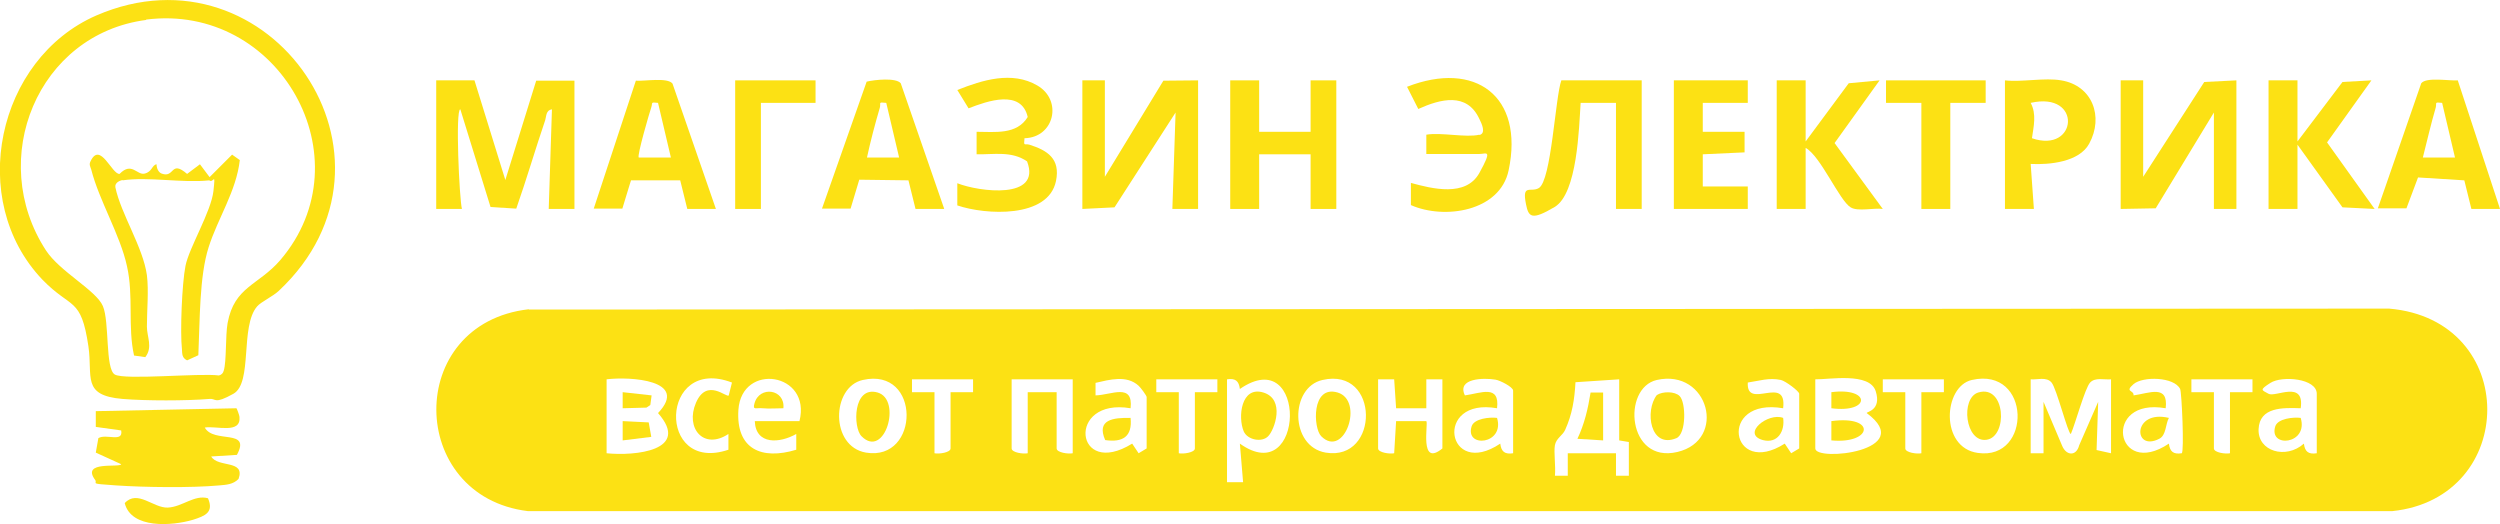
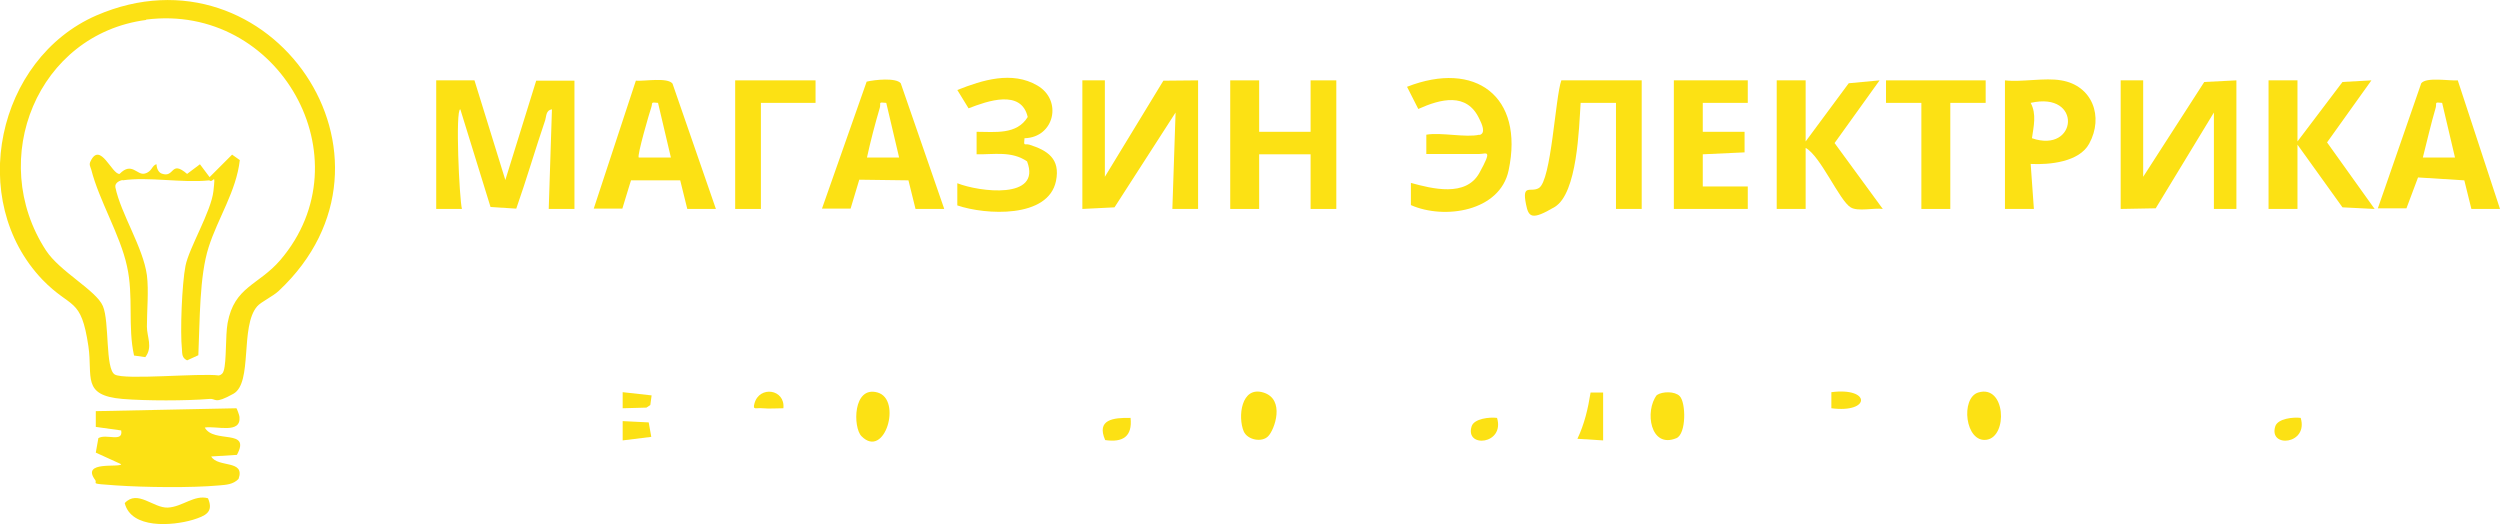
<svg xmlns="http://www.w3.org/2000/svg" id="_Слой_1" version="1.1" viewBox="0 0 777.7 163">
  <defs>
    <style>
      .st0 {
        fill: #fce114;
      }
    </style>
  </defs>
-   <path class="st0" d="M164.5,96.3l578.7-.3c40.8,3.5,40.3,58.9,1,63H164.2c-37.6-4.6-38.4-58.4.3-62.8ZM188.7,141c8.8.9,26.3-.8,16-12.5,9.8-10.3-8.7-11.4-16-10.5v23ZM227.7,119c-22.5-8.6-23.5,28.5-1.1,20.9v-4.9c-7.7,5.1-13.5-1.8-10.1-9.7s9.6-1.4,10.2-2.3l1-4ZM234.7,131h14c3.8-15.1-18-18.4-19-3.5-.8,12.2,7.2,15.7,18,12.4v-4.9c-5.1,2.9-12.6,3.5-12.9-4ZM268.4,118.2c-9.8,2.2-10.2,20.7,1,22.6,16.8,2.8,17.2-26.7-1-22.6ZM302.7,118h-19v4s7,0,7,0v19c1.3.3,5-.2,5-1.5v-17.5h7s0-4,0-4ZM333.7,118h-19v21.5c0,1.3,3.7,1.8,5,1.5v-19h9v17.5c0,1.3,3.7,1.8,5,1.5v-23ZM356.7,139.5v-16c0-.4-1.9-3-2.5-3.5-3.7-3.4-9-1.9-13.4-.9v3.9c4.9-.1,11.8-4,10.9,4-20.1-3.4-17.4,22.1.5,11l2,3,2.5-1.5ZM378.7,118h-19v4s7,0,7,0v19c1.3.3,5-.2,5-1.5v-17.5h7s0-4,0-4ZM381.7,118v32h5s-1-12-1-12c20.3,14.5,21.2-31.6,0-17-.3-2.5-1.4-3.4-4-3ZM411.4,118.2c-10.2,2.3-10.2,20.7,1,22.6,16.8,2.8,16.9-26.7-1-22.6ZM428.7,118v21.5c0,1.3,3.7,1.8,5,1.5l.6-10h9.4c.7.7-2.3,14.5,5,8.5v-21.5h-5s0,9,0,9h-9.4s-.6-9-.6-9h-5ZM470.7,141v-19.5c0-1.1-4.1-3.2-5.5-3.4-3.6-.6-12.1-.5-9.5,4.9,5-.7,10.9-3.5,10,4-19.9-3.5-15.7,22.2,1,11,.3,2.5,1.4,3.4,4,3ZM503.7,118l-13.6.9c-.3,5.4-1,9.9-3.2,14.8-.8,1.8-2.8,2.6-3.2,4.8s.3,6.5,0,9.5h4s0-7,0-7h15v7s4,0,4,0v-10.5c0,0-3-.5-3-.5v-19ZM515.4,118.2c-10.9,2.5-9.2,26.1,6.4,22.4s9.7-26-6.4-22.4ZM559.7,139.5v-17c0-.8-4.3-4-5.7-4.3-3.7-.8-6.8.3-10.3.8-.5,8.8,12.3-2.7,11,8-20.5-3.5-16.4,21.8.5,11l2,3,2.5-1.5ZM564.7,118v21.5c0,4.2,31.9.8,16-11-.2-.4,4.7-.8,2.8-6.8s-14.6-3.6-18.8-3.7ZM604.7,118h-19v4s7,0,7,0v17.5c0,1.3,3.7,1.8,5,1.5v-19h7s0-4,0-4ZM613.4,118.2c-8.9,2-10,21.1,1.9,22.7,16.9,2.4,16.6-26.9-1.9-22.7ZM631.7,118v23h4v-16l5.8,13.7c1.3,3.1,4.4,3.3,5.3-.2l5.9-13.5-.5,15,4.5,1v-23c-2.1.2-4.9-.7-6.5,1s-4.6,12.8-6,16c-.9,0-4.4-14.1-6-16s-4.5-.8-6.5-1ZM678.7,141c.8-.5,0-18.9-.5-20-1.9-3.8-11.6-4-14.5-1.5s.2,1.8,0,3.5c5-.7,10.9-3.5,10,4-19.9-3.5-15.7,22.2,1,11,.3,2.5,1.4,3.4,4,3ZM700.7,118h-19v4s7,0,7,0v17.5c0,1.3,3.7,1.8,5,1.5v-19h7s0-4,0-4ZM720.7,141v-18.5c0-4.8-10.8-5.7-14.4-3.4s-2.7,2.2-.6,3.4,11.3-4.4,10,4.5c-5.6-.2-12.8-.4-13.1,6.5s8.5,9.5,14.1,4.5c.3,2.5,1.4,3.4,4,3Z" />
  <path class="st0" d="M80,95.3c-5.4,6.2-1.3,23.8-7.4,27.2s-5.3,1.4-7.4,1.6c-7.3.6-19.8.6-27.1,0-12.8-1.1-9.2-6.9-10.6-16.4-2.3-15.5-5.3-11.4-14.3-20.7C-10.4,62.3-1,18.3,30,4.8c54.1-23.4,100.8,44.4,56.7,85.7-1.8,1.7-5.5,3.4-6.7,4.8ZM45.5,6.2C11.7,10.6-4.2,49.5,14.3,77.9c4.3,6.6,15.6,12.4,17.7,17.3s.7,19.5,3.7,21.3,26.5-.5,32.4.3c.8-.2,1.3-.7,1.5-1.5.9-2.9.5-10.9,1.2-14.8,2.1-11.4,9.6-11.7,16.4-19.6,27-31.6-.4-80.1-41.8-74.8Z" />
  <path class="st0" d="M135.7,25h11.9c0,0,9.6,31,9.6,31l9.6-30.9h11.9c0,0,0,39.9,0,39.9h-8s1-31,1-31c-1.9.3-1.7,2.1-2.1,3.4-3.1,9.1-5.8,18.4-9,27.5l-8-.5-9.4-30.4c-1.6,0-.3,28,.5,31h-8s0-40,0-40Z" />
  <path class="st0" d="M73.6,127.1c.1,0,.9,2.2.9,2.6.5,5.4-7.1,2.7-10.8,3.3,2.8,5.1,14.5.2,10,8.5l-8,.5c2.1,3.6,10.7.9,8.5,7-1.7,1.7-3.7,1.8-6,2-8.7.8-23.3.6-32.1,0s-5.6-.5-6.5-1.7c-4.5-6.1,7.7-3.7,8.1-4.9l-7.9-3.6.8-4.5c2.4-1.5,7.8,1.5,7.1-2.4l-7.9-1.1v-4.9c0,0,43.8-.9,43.8-.9Z" />
  <polygon class="st0" points="343.7 25 343.7 55 361.9 25.1 372.7 25 372.7 65 364.7 65 365.7 35 346.7 64.5 336.7 65 336.7 25 343.7 25" />
  <polygon class="st0" points="666.7 25 666.7 55 685.7 25.5 695.7 25 695.7 65 688.7 65 688.7 35 670.6 64.8 659.7 65 659.7 25 666.7 25" />
  <polygon class="st0" points="391.7 25 391.7 41 407.7 41 407.7 25 415.7 25 415.7 65 407.7 65 407.7 48 391.7 48 391.7 65 382.7 65 382.7 25 391.7 25" />
  <path class="st0" d="M510.7,25v40h-8V32h-11c-.5,7.7-1,28.2-8.1,32.4s-8.1,3.2-8.9-.9c-1.3-6.5,1.5-3.5,4-5,3.9-2.3,5.1-28.2,7-33.5h25Z" />
  <polygon class="st0" points="714.7 25 714.7 44 728.7 25.5 737.7 25 723.9 44.3 738.7 65 728.7 64.5 714.7 45 714.7 65 705.7 65 705.7 25 714.7 25" />
  <path class="st0" d="M222.7,65h-8.9c0-.1-2.2-8.9-2.2-8.9h-15.3c0-.1-2.7,8.8-2.7,8.8h-8.9c0,0,13.1-39.8,13.1-39.8,2.8.2,9.8-1.1,11.4.9l13.5,39ZM204.7,32c-2.5-.3-1.6,0-2.1,1.4s-4.5,15.1-3.9,15.6h10s-4-17-4-17Z" />
  <path class="st0" d="M293.7,65h-8.9c0,0-2.2-8.9-2.2-8.9l-15.3-.2-2.7,9h-8.9c0,0,13.9-39.5,13.9-39.5,2.5-.6,9.1-1.3,10.6.5l13.5,39ZM275.7,32c-2.7-.3-1.6,0-2,1.5-1.5,5.1-2.9,10.4-4,15.5h10s-4-17-4-17Z" />
  <path class="st0" d="M561.7,25v19l13.4-18.1,9.6-.9-14,19.5,15,20.5c-2.7-.4-7.8.9-10-.5-3.5-2.1-9.3-15.9-14-18.5v19h-9V25h9Z" />
  <path class="st0" d="M764.6,25.1l13.1,39.9h-8.9c0,0-2.2-8.9-2.2-8.9l-14.4-.9-3.6,9.6h-8.9c0,.1,13.5-38.9,13.5-38.9,1.6-2,8.6-.7,11.4-.9ZM759.7,32c-2.6-.3-1.6,0-2,1.5-1.5,5.1-2.7,10.4-4,15.5h10s-4-17-4-17Z" />
  <path class="st0" d="M460.2,42c2.2-.5.7-3.6,0-5-3.9-8.4-12.1-6.2-19-3.1l-3.5-6.9c21.2-8.3,36.5,2.9,31.6,26-2.7,12.8-20,15.4-30.4,10.8v-6.9c6.6,1.8,17.1,4.5,21.3-3.1s2.2-5.9,0-5.9h-16.5v-6c4.6-.8,12.4,1,16.5,0Z" />
  <path class="st0" d="M641.2,25c9.7,1.6,13.3,11.3,8.7,19.7-3.1,5.7-12.3,6.6-18.2,6.3l1,14h-9V25c5.3.6,12.4-.9,17.5,0ZM631.7,32c1.9,3.5.9,7.4.4,11,14.2,4.9,15.8-14.7-.4-11Z" />
  <path class="st0" d="M318.7,43c-.3,2.7,0,1.6,1.5,2,5.7,1.8,9.7,4.4,8.3,11.3-2.4,11.7-21.9,10.6-30.7,7.6v-6.9c6.8,2.7,26.3,5.2,21.7-6.8-4.8-3.3-10.3-2.1-15.7-2.2v-7c5.7,0,12.5,1,15.9-4.6-2-8.7-12.5-5-18.4-2.7l-3.5-5.7c7.8-3.1,17-6,24.9-1.4s5.3,16.1-3.9,16.4Z" />
  <polygon class="st0" points="543.7 25 543.7 32 529.7 32 529.7 41 542.7 41 542.7 47.4 529.7 48 529.7 58 543.7 58 543.7 65 520.7 65 520.7 25 543.7 25" />
  <polygon class="st0" points="617.7 25 617.7 32 606.7 32 606.7 65 597.7 65 597.7 32 586.7 32 586.7 25 617.7 25" />
  <polygon class="st0" points="253.7 25 253.7 32 236.7 32 236.7 65 228.7 65 228.7 25 253.7 25" />
  <path class="st0" d="M64.7,155c1.9,4.4-.9,5.5-4.7,6.7-6.4,1.9-19.2,2.9-21.2-5.2,4-4.3,8.9,1.6,13.4,1.4s8.3-4.1,12.5-2.9Z" />
  <path class="st0" d="M498.7,122v15l-8-.5c2.2-4.6,3.3-9.4,4.1-14.4h3.9Z" />
  <path class="st0" d="M394.5,135.7c-1.9,2-6.4,1.2-7.6-1.5-1.9-4.5-.8-14.2,6.1-12.1s3.5,11.6,1.5,13.6Z" />
-   <path class="st0" d="M569.7,137v-6c14.1-1.9,12.8,7.2,0,6Z" />
  <path class="st0" d="M569.7,127v-5c12.3-1.6,12.3,6.6,0,5Z" />
  <polygon class="st0" points="202.6 135.9 193.7 137 193.7 131 201.8 131.4 202.6 135.9" />
  <polygon class="st0" points="202.7 123 202.3 126 201.1 126.8 193.7 127 193.7 122 202.7 123" />
  <path class="st0" d="M243.7,127c-2.1,0-4.4.2-6.5,0s-3.1.7-2.5-1.5c1.5-5.6,9.6-4.5,9,1.5Z" />
  <path class="st0" d="M615.4,122.1c8.5-2.6,9.3,13.7,2.6,14.7s-8.2-13-2.6-14.7Z" />
  <path class="st0" d="M268,135.7c-2.7-2.7-2.7-15.8,5-13.6s2.2,20.9-5,13.6Z" />
-   <path class="st0" d="M411,135.7c-2.5-2.5-3.1-16,5.1-13.6,8.4,2.5,2.1,20.8-5.1,13.6Z" />
-   <path class="st0" d="M554.7,130c.6,4.1-1.7,8.1-6.3,6.9-6.8-1.9,1.6-8.7,6.3-6.9Z" />
  <path class="st0" d="M351.7,130c.6,5.8-2.4,7.7-7.9,6.9-2.8-6.4,2.5-7,7.9-6.9Z" />
  <path class="st0" d="M522.5,123.2c2,2,2.1,11.8-1,13.1-8.2,3.4-9.9-8.5-6.1-13.4,1.8-1.2,5.6-1.2,7.1.3Z" />
  <path class="st0" d="M715.7,130c2.5,8.3-10.1,9.5-7.9,2.6.8-2.4,5.6-2.9,7.9-2.6Z" />
  <path class="st0" d="M465.7,130c2.5,8.3-10.1,9.5-7.9,2.6.8-2.4,5.6-2.9,7.9-2.6Z" />
-   <path class="st0" d="M674.7,130c-1.1,2-.8,5.4-3,6.5-8.2,4.2-8.4-9.2,3-6.5Z" />
  <path class="st0" d="M38.2,56c-.8.1-2.6.8-2.3,2.3,1.7,8.2,8.6,18.6,9.8,27.3.6,4.8,0,10.9,0,16,0,3.2,1.9,6.4-.5,9.5l-3.5-.5c-2-8.9-.1-18.5-2.2-27.8-2.1-9.7-8.7-20.5-11.1-30-.3-1-.8-1.6-.2-2.7,3-6.2,6.6,4.2,9,4,3.8-3.9,5.4.5,7.8-.1s2.2-2.6,3.7-2.9c0,1.1.5,2.5,1.6,2.9,4.1,1.5,2.7-4.4,7.9.1l4-3,3,4,7-7,2.4,1.7c-1.1,9.7-6.8,18-9.7,27.1s-2.7,22.6-3.2,33.6l-3.5,1.6c-1.6-.8-1.5-1.9-1.6-3.4-.6-5.5,0-20.4,1.1-26s8-16.9,8.7-23.3,0-2.2-1.3-3.3c-8.4.9-18.9-1.2-27,0Z" />
</svg>